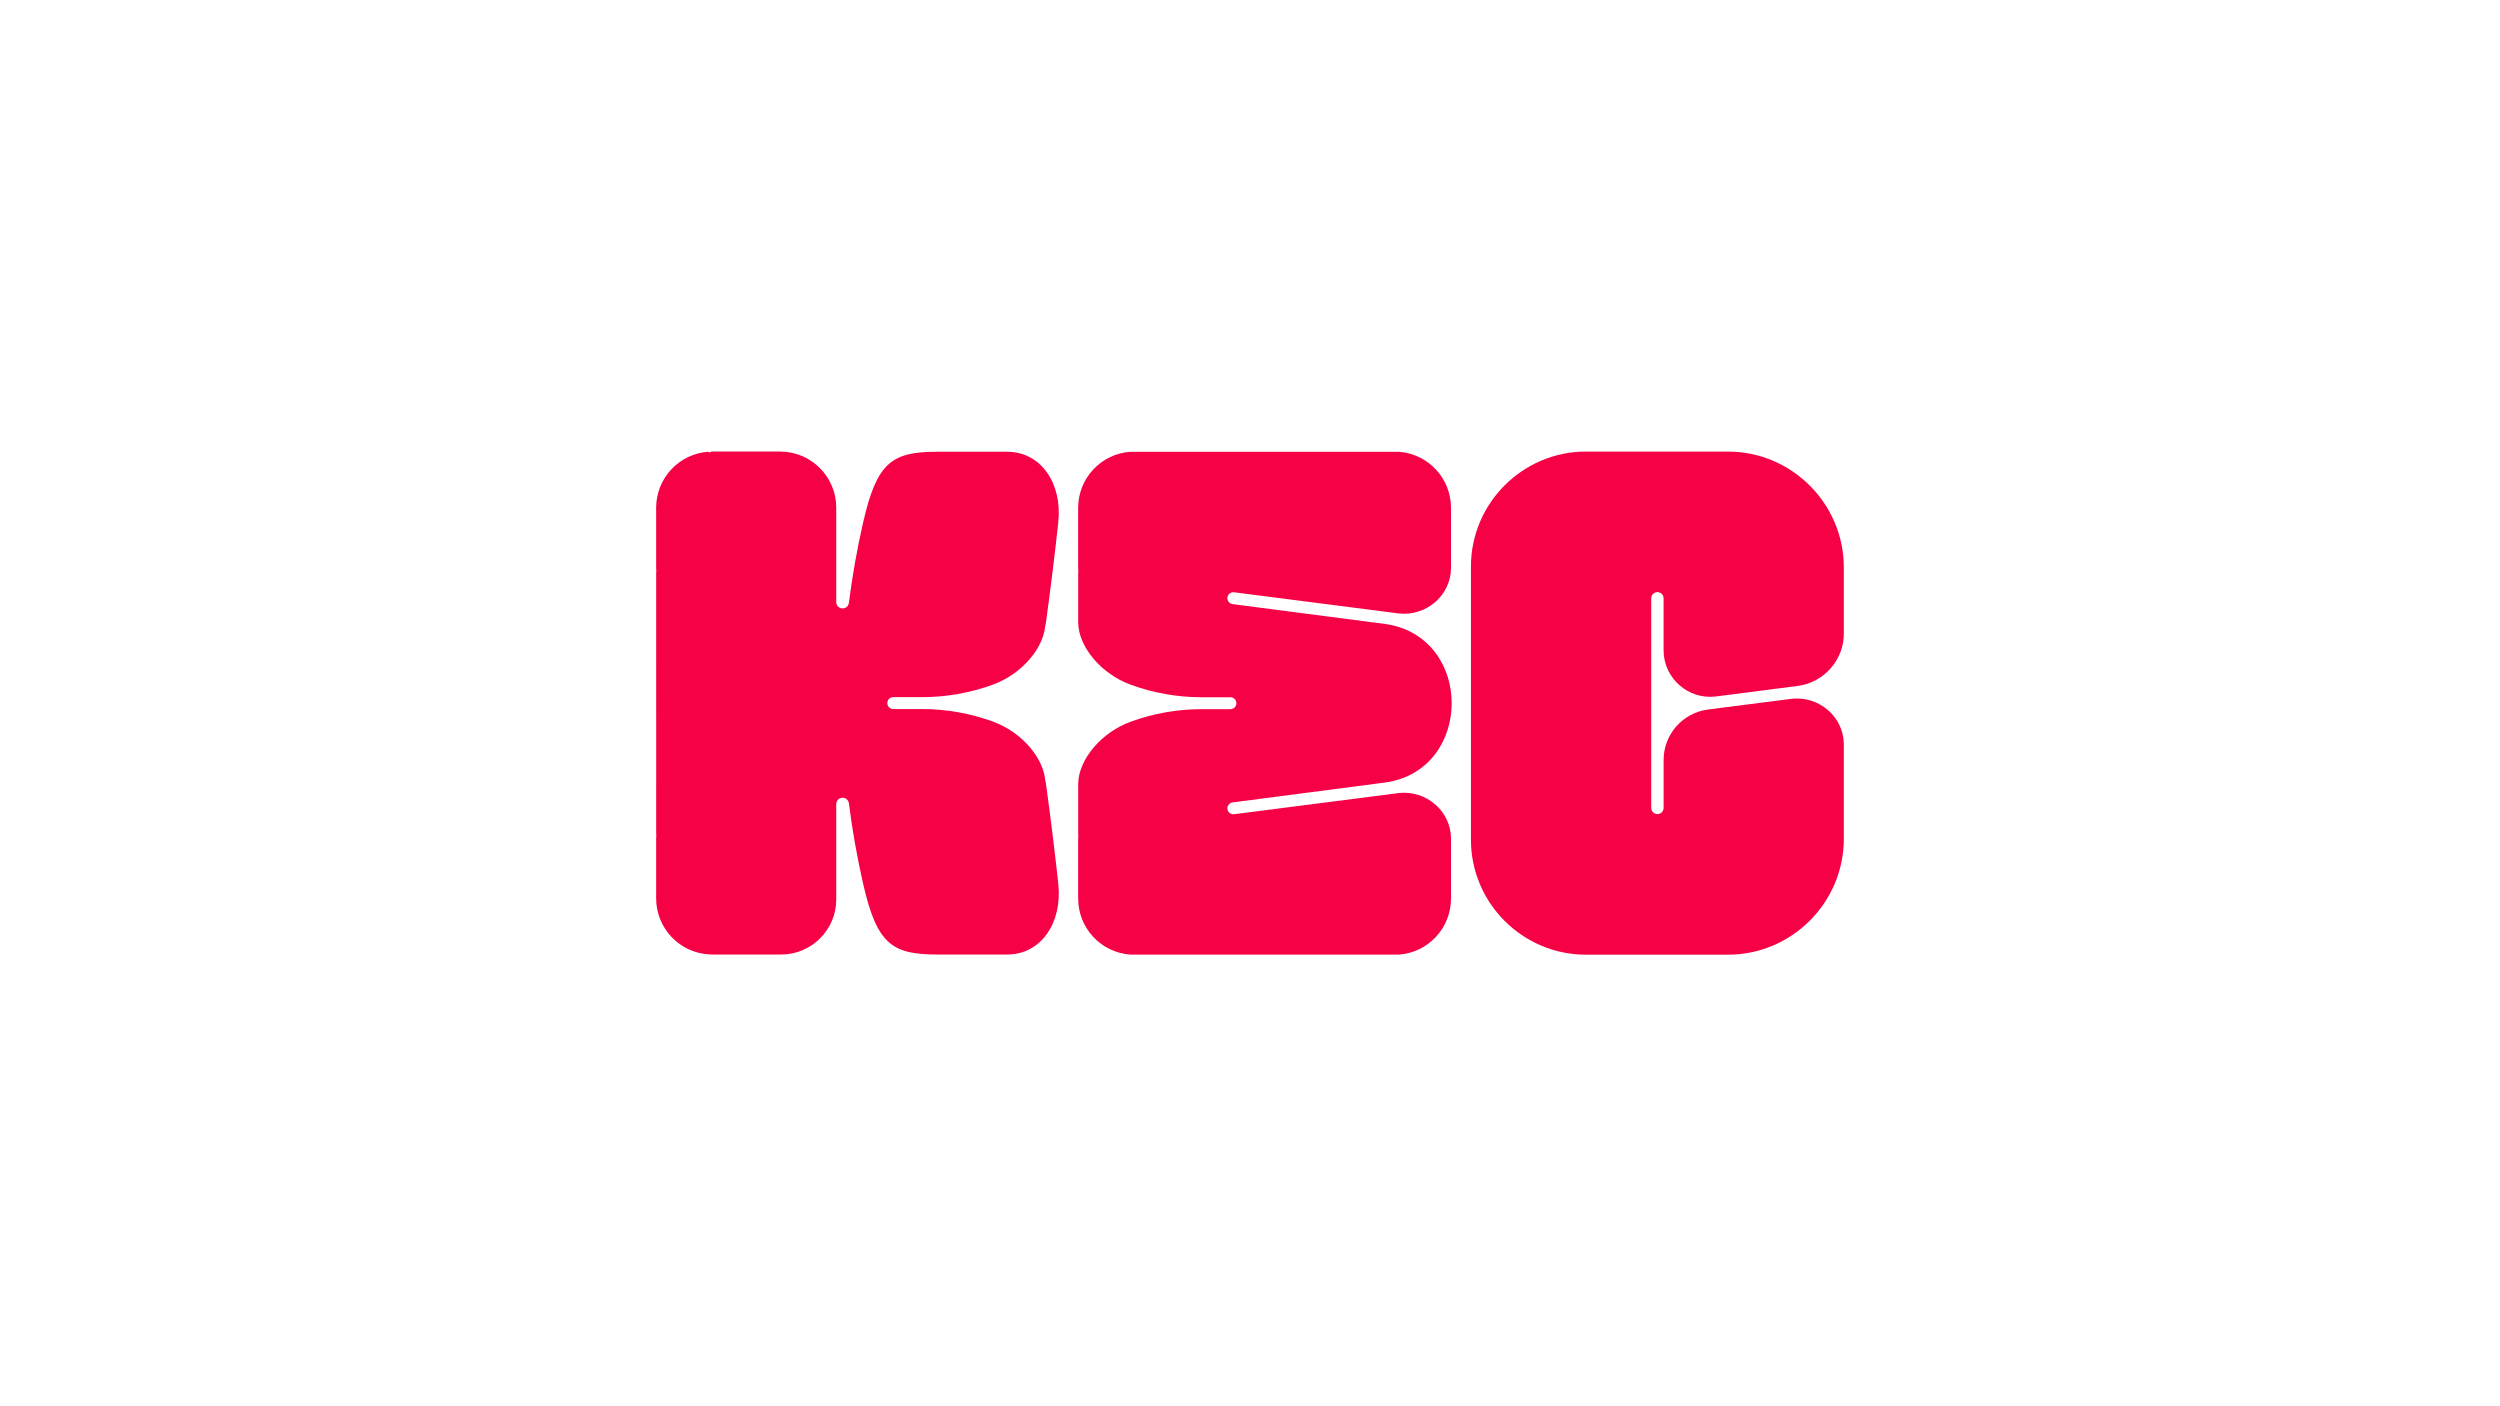
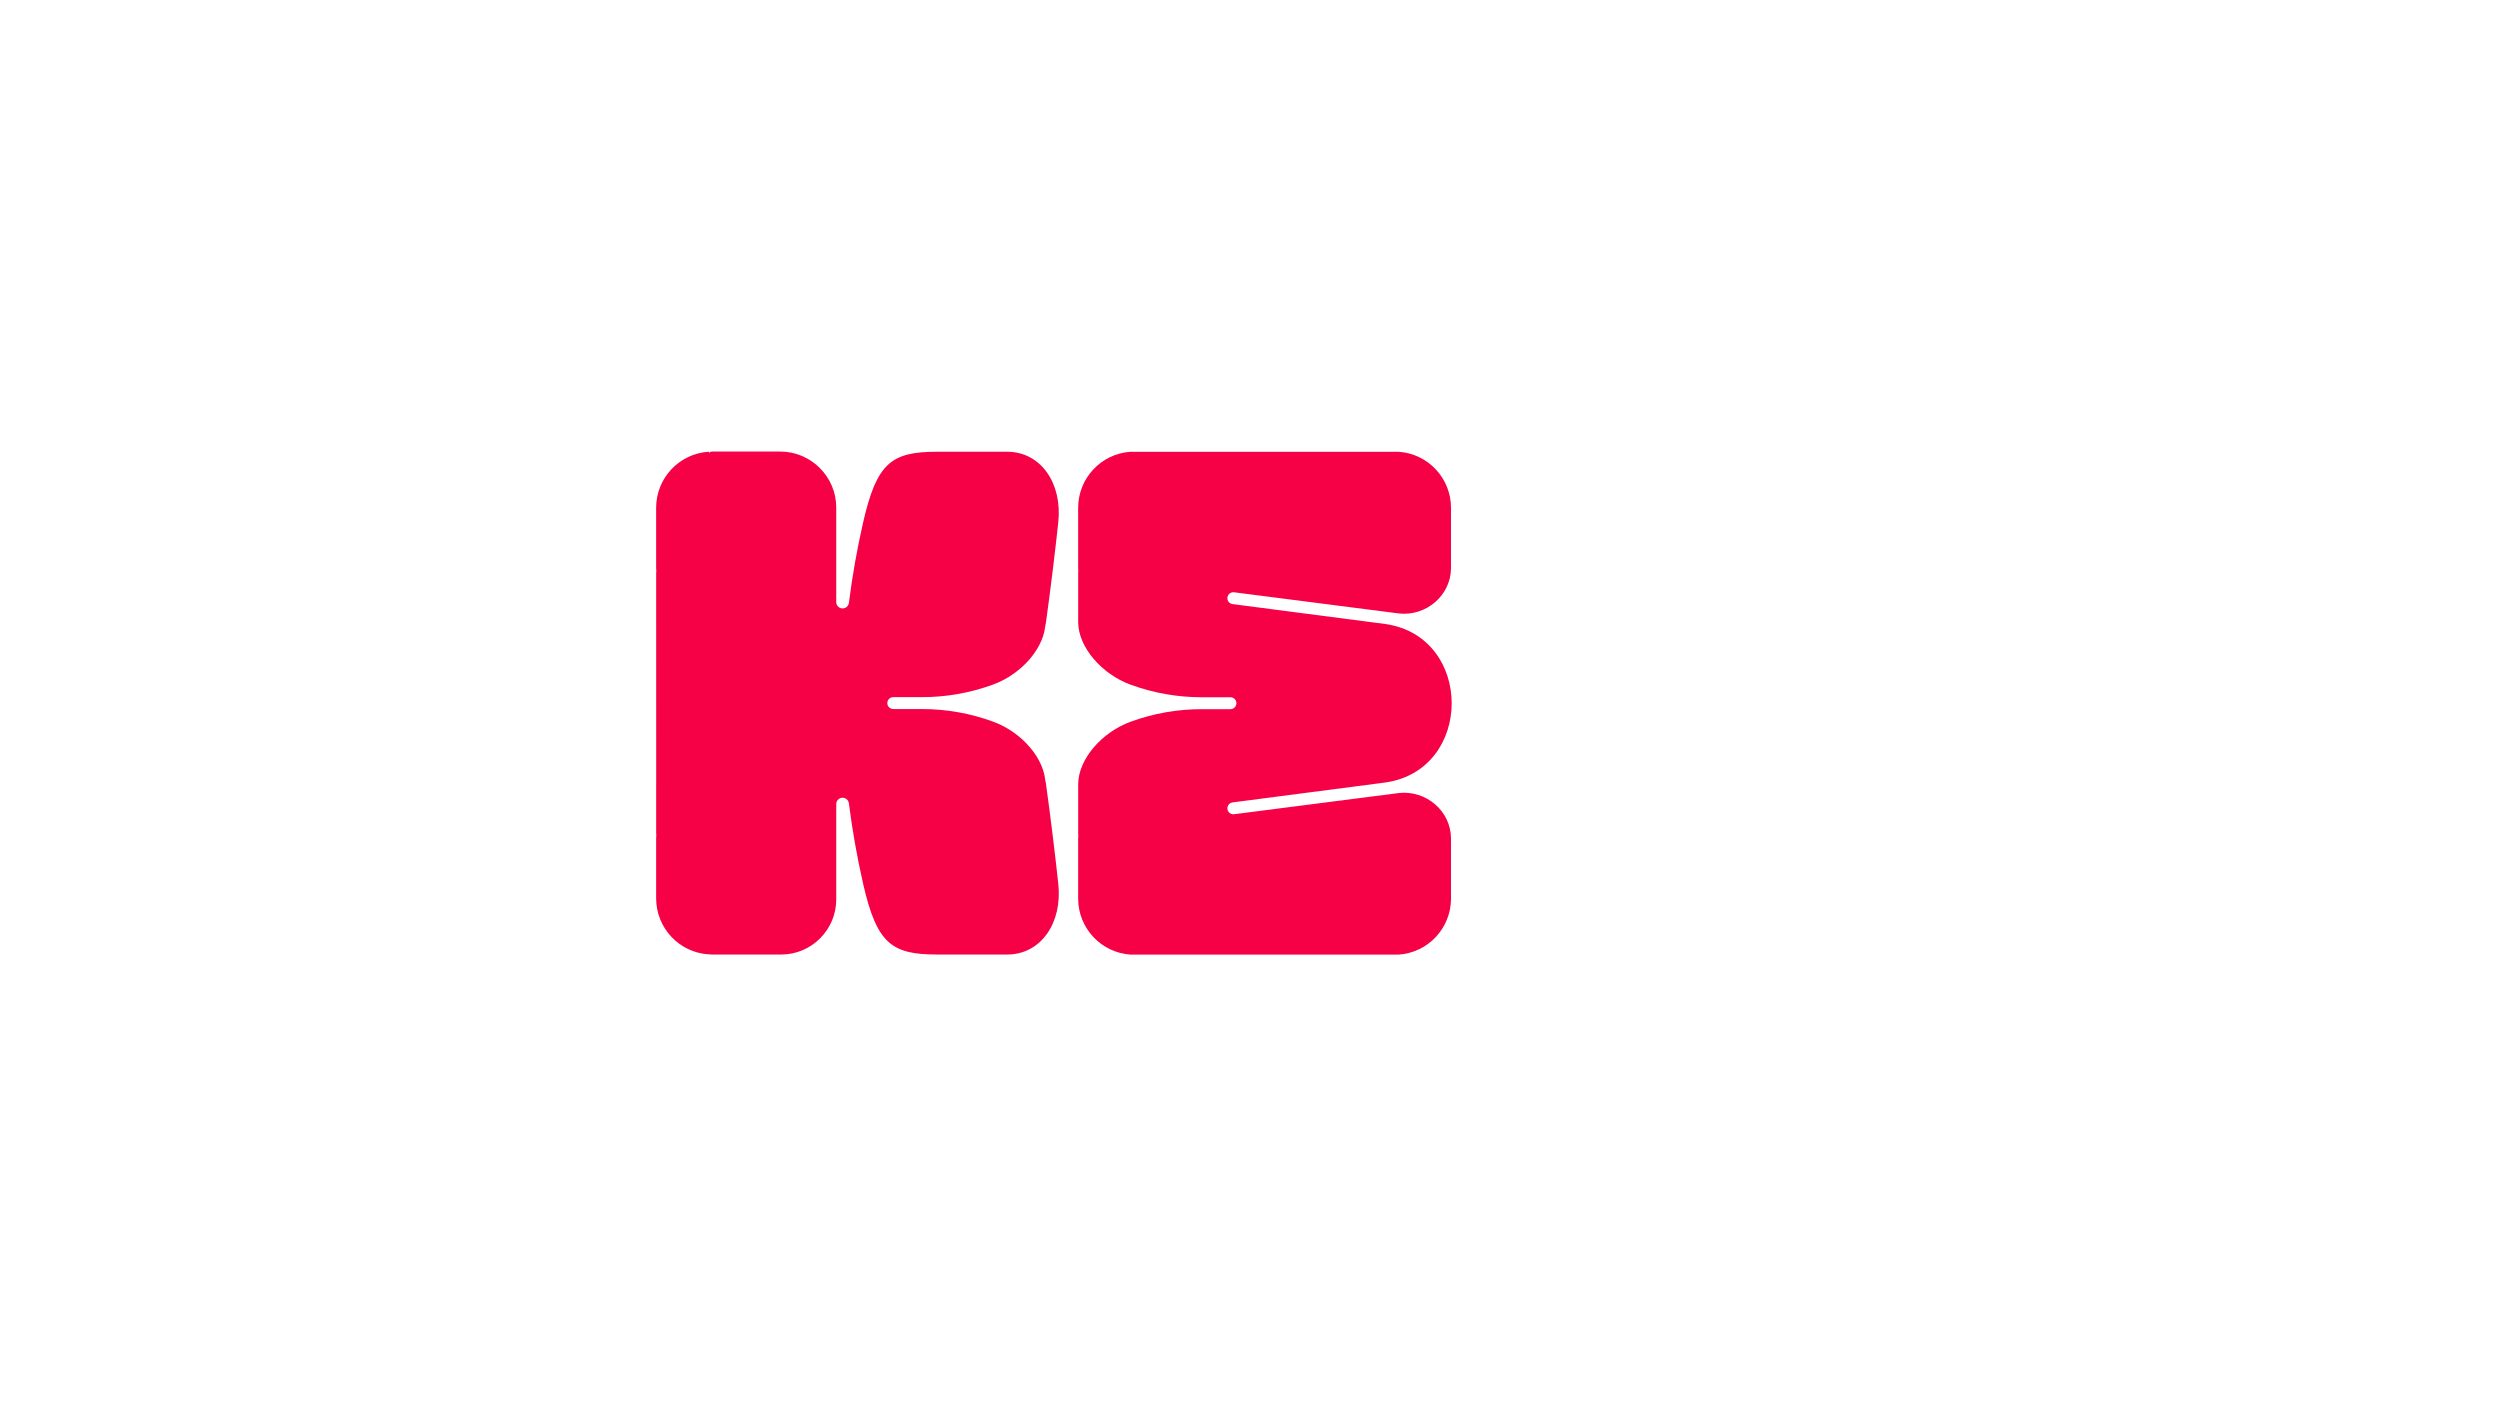
<svg xmlns="http://www.w3.org/2000/svg" viewBox="0 0 1920 1080" data-name="Layer 1" id="Layer_1">
  <defs>
    <style>
      .cls-1 {
        fill: #f60046;
      }
    </style>
  </defs>
  <path d="M802.9,598.94c4.25,30.63,7.49,57.94,9.86,79.79,3.3,30.36-13.53,53.97-38.53,54.33h0s-.31.01-.31.01c-.09,0-.17,0-.26,0h0s-53.98,0-53.98,0c-34.87,0-46.31-8.32-56.8-54.36-.04-.21-.09-.43-.14-.63-4.6-20.21-8.17-40.62-10.79-61.14-.35-2.75-2.89-4.66-5.63-4.22-2.36.4-4.09,2.44-4.09,4.83v73.3c0,23.22-19.01,42.23-42.23,42.23h-53.01c-1.03,0-1.91-.1-2.72-.24l-.08.11c-22.67-1.48-40.27-20.32-40.27-43.04v-45.9c0-.91.07-1.81.13-2.71-.03-.47-.1-.92-.1-1.4h-.01v-.23c0-.06,0-.12,0-.18v-37.78h.02l-.02-161.3c0-.06,0-.12,0-.19v-.22h.01c0-.48.07-.94.1-1.4-.06-.9-.13-1.8-.13-2.71v-45.91c0-22.72,17.6-41.55,40.27-43.04l.52.77c.52-.58,1.26-.91,2.28-.91h52.28c23.62,0,42.96,19.33,42.96,42.96v72.63c0,2.37,1.7,4.39,4.02,4.81h0c2.76.49,5.34-1.41,5.7-4.2,2.61-20.5,6.18-40.87,10.78-61.06.05-.21.1-.42.14-.63,10.49-46.05,21.92-54.37,56.8-54.37h53.98s0,0,0,0c.08,0,.16,0,.26,0h.31v.02c25,.36,41.82,23.97,38.53,54.33-2.37,21.85-5.61,49.15-9.86,79.78v-2.85c-.26,18.6-17.76,39.32-40.26,47.54h-.02c-17.44,6.38-35.87,9.64-54.45,9.64h-22.12c-2.53,0-4.58,2.05-4.58,4.57s2.05,4.58,4.58,4.58h22.12c18.58,0,37.01,3.27,54.45,9.64h.02c22.51,8.22,40.01,28.94,40.26,47.54v-2.83Z" class="cls-1" />
  <path d="M1114.37,647.59v19.53s0,19.39,0,19.39v3.57c0,22.74-17.62,41.58-40.3,43.07h-205.75c-22.69-1.48-40.3-20.33-40.3-43.07v-45.93c0-.91.07-1.81.13-2.7-.03-.47-.1-.93-.1-1.41h-.01v-.22c0-.07,0-.13,0-.19v-37.8h.02c.27-18.61,17.77-39.34,40.29-47.56.08-.02.15-.05.24-.08,17.38-6.34,35.76-9.55,54.26-9.55h22.13c2.53,0,4.58-2.05,4.58-4.58s-2.04-4.57-4.58-4.57h-22.13c-18.5,0-36.88-3.22-54.26-9.56-.08-.03-.16-.05-.24-.08-22.53-8.23-40.03-28.96-40.29-47.56h-.02v-37.8c0-.07,0-.13,0-.19v-.23h.01c0-.48.07-.93.1-1.41-.06-.89-.13-1.78-.13-2.7v-45.93c0-22.74,17.61-41.59,40.3-43.07h205.75c22.68,1.48,40.3,20.33,40.3,43.07v22.97s0,19.38,0,19.38v3.58c0,.17,0,.33,0,.5-.24,20.97-19.09,36.91-39.95,34.69l-126.73-16.29c-2.52-.27-4.77,1.55-5.03,4.07-.27,2.52,1.55,4.77,4.07,5.03l117.38,15.3c33.86,4.9,50.78,32.86,50.78,60.83,0,27.97-16.92,55.93-50.78,60.84l-117.38,15.3c-2.52.27-4.33,2.52-4.07,5.03.27,2.52,2.52,4.33,5.03,4.07l126.73-16.3c20.86-2.21,39.71,13.72,39.95,34.7,0,.17,0,.33,0,.5v3.43-.02Z" class="cls-1" />
-   <path d="M1277.65,459.5c0-2.62-2.13-4.75-4.75-4.75s-4.76,2.13-4.76,4.75v160.99c0,2.62,2.13,4.75,4.76,4.75s4.75-2.13,4.75-4.75v-36.76c0-19.68,14.62-36.31,34.13-38.82l64.33-8.26c20.85-2.22,39.7,13.71,39.94,34.69v72.93c0,48.92-40.02,88.93-88.94,88.93h-109.21c-48.51,0-88.21-39.69-88.21-88.2v-209.98c0-48.51,39.69-88.21,88.21-88.21h109.21c48.92,0,88.94,40.02,88.94,88.94v49.97c.55,20.46-14.92,38.56-35.67,41.1l-62.32,8.03c-21.44,2.76-40.43-13.94-40.43-35.56v-39.76h.01Z" class="cls-1" />
</svg>